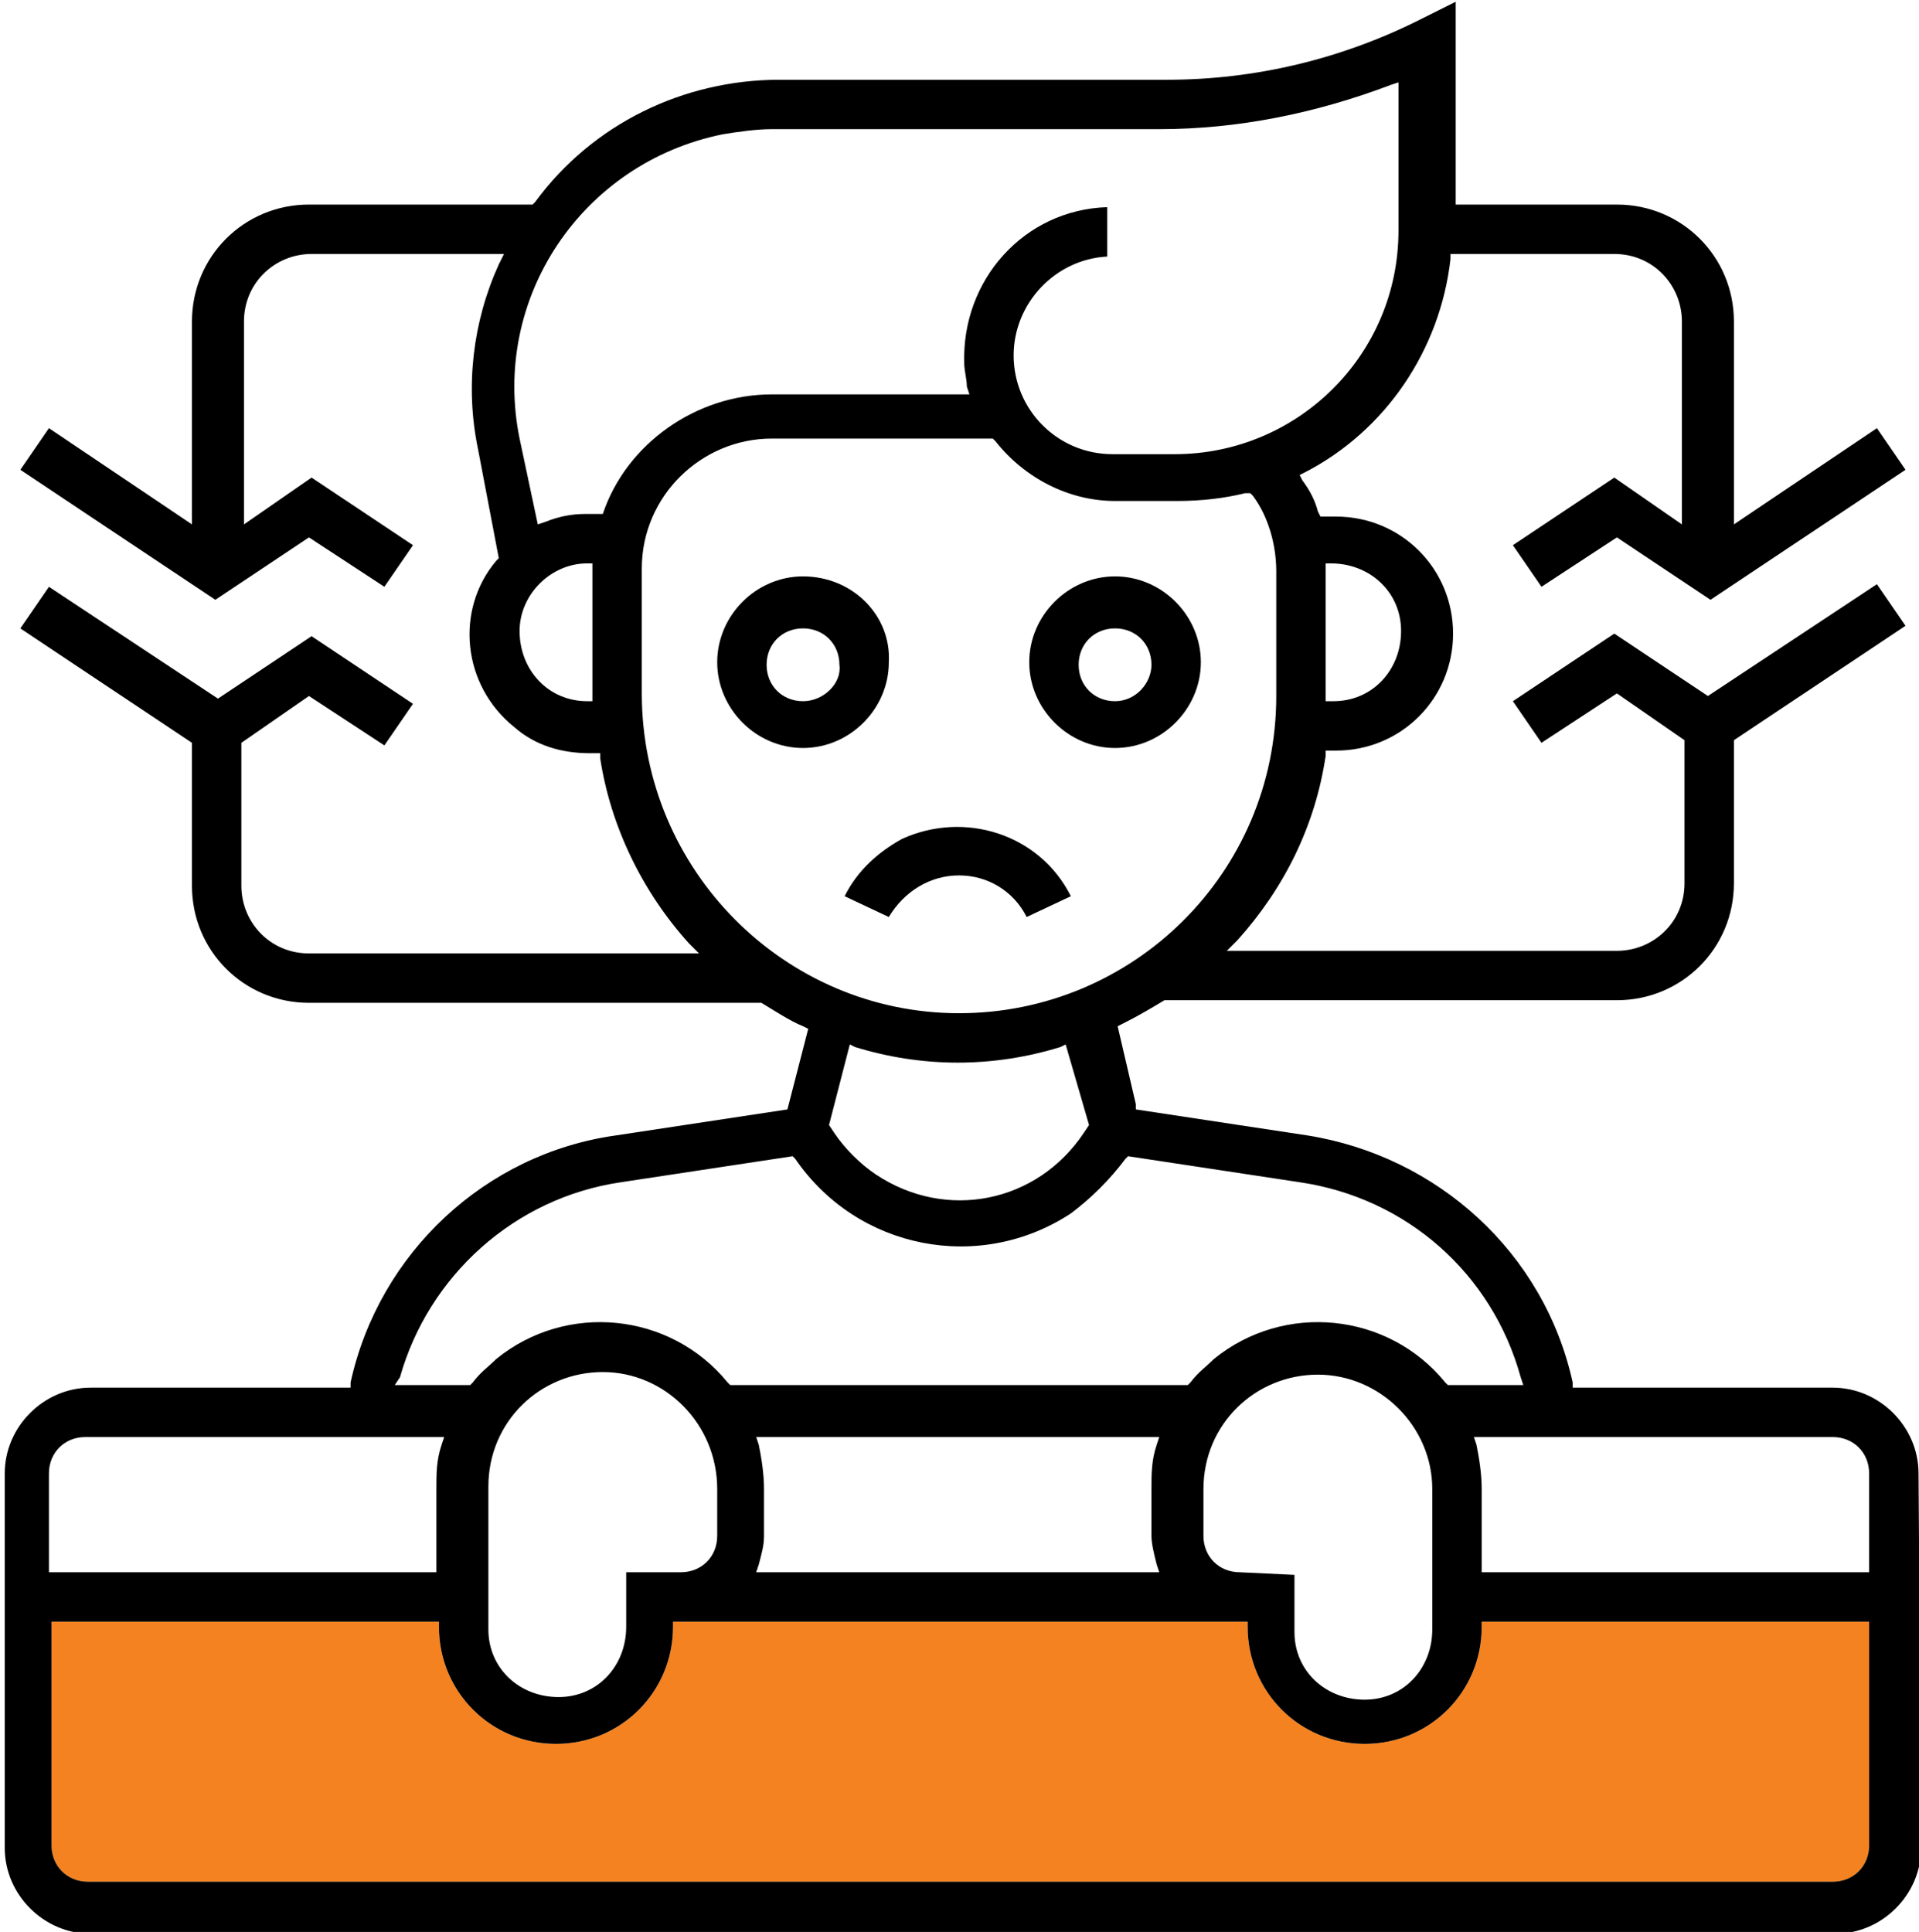
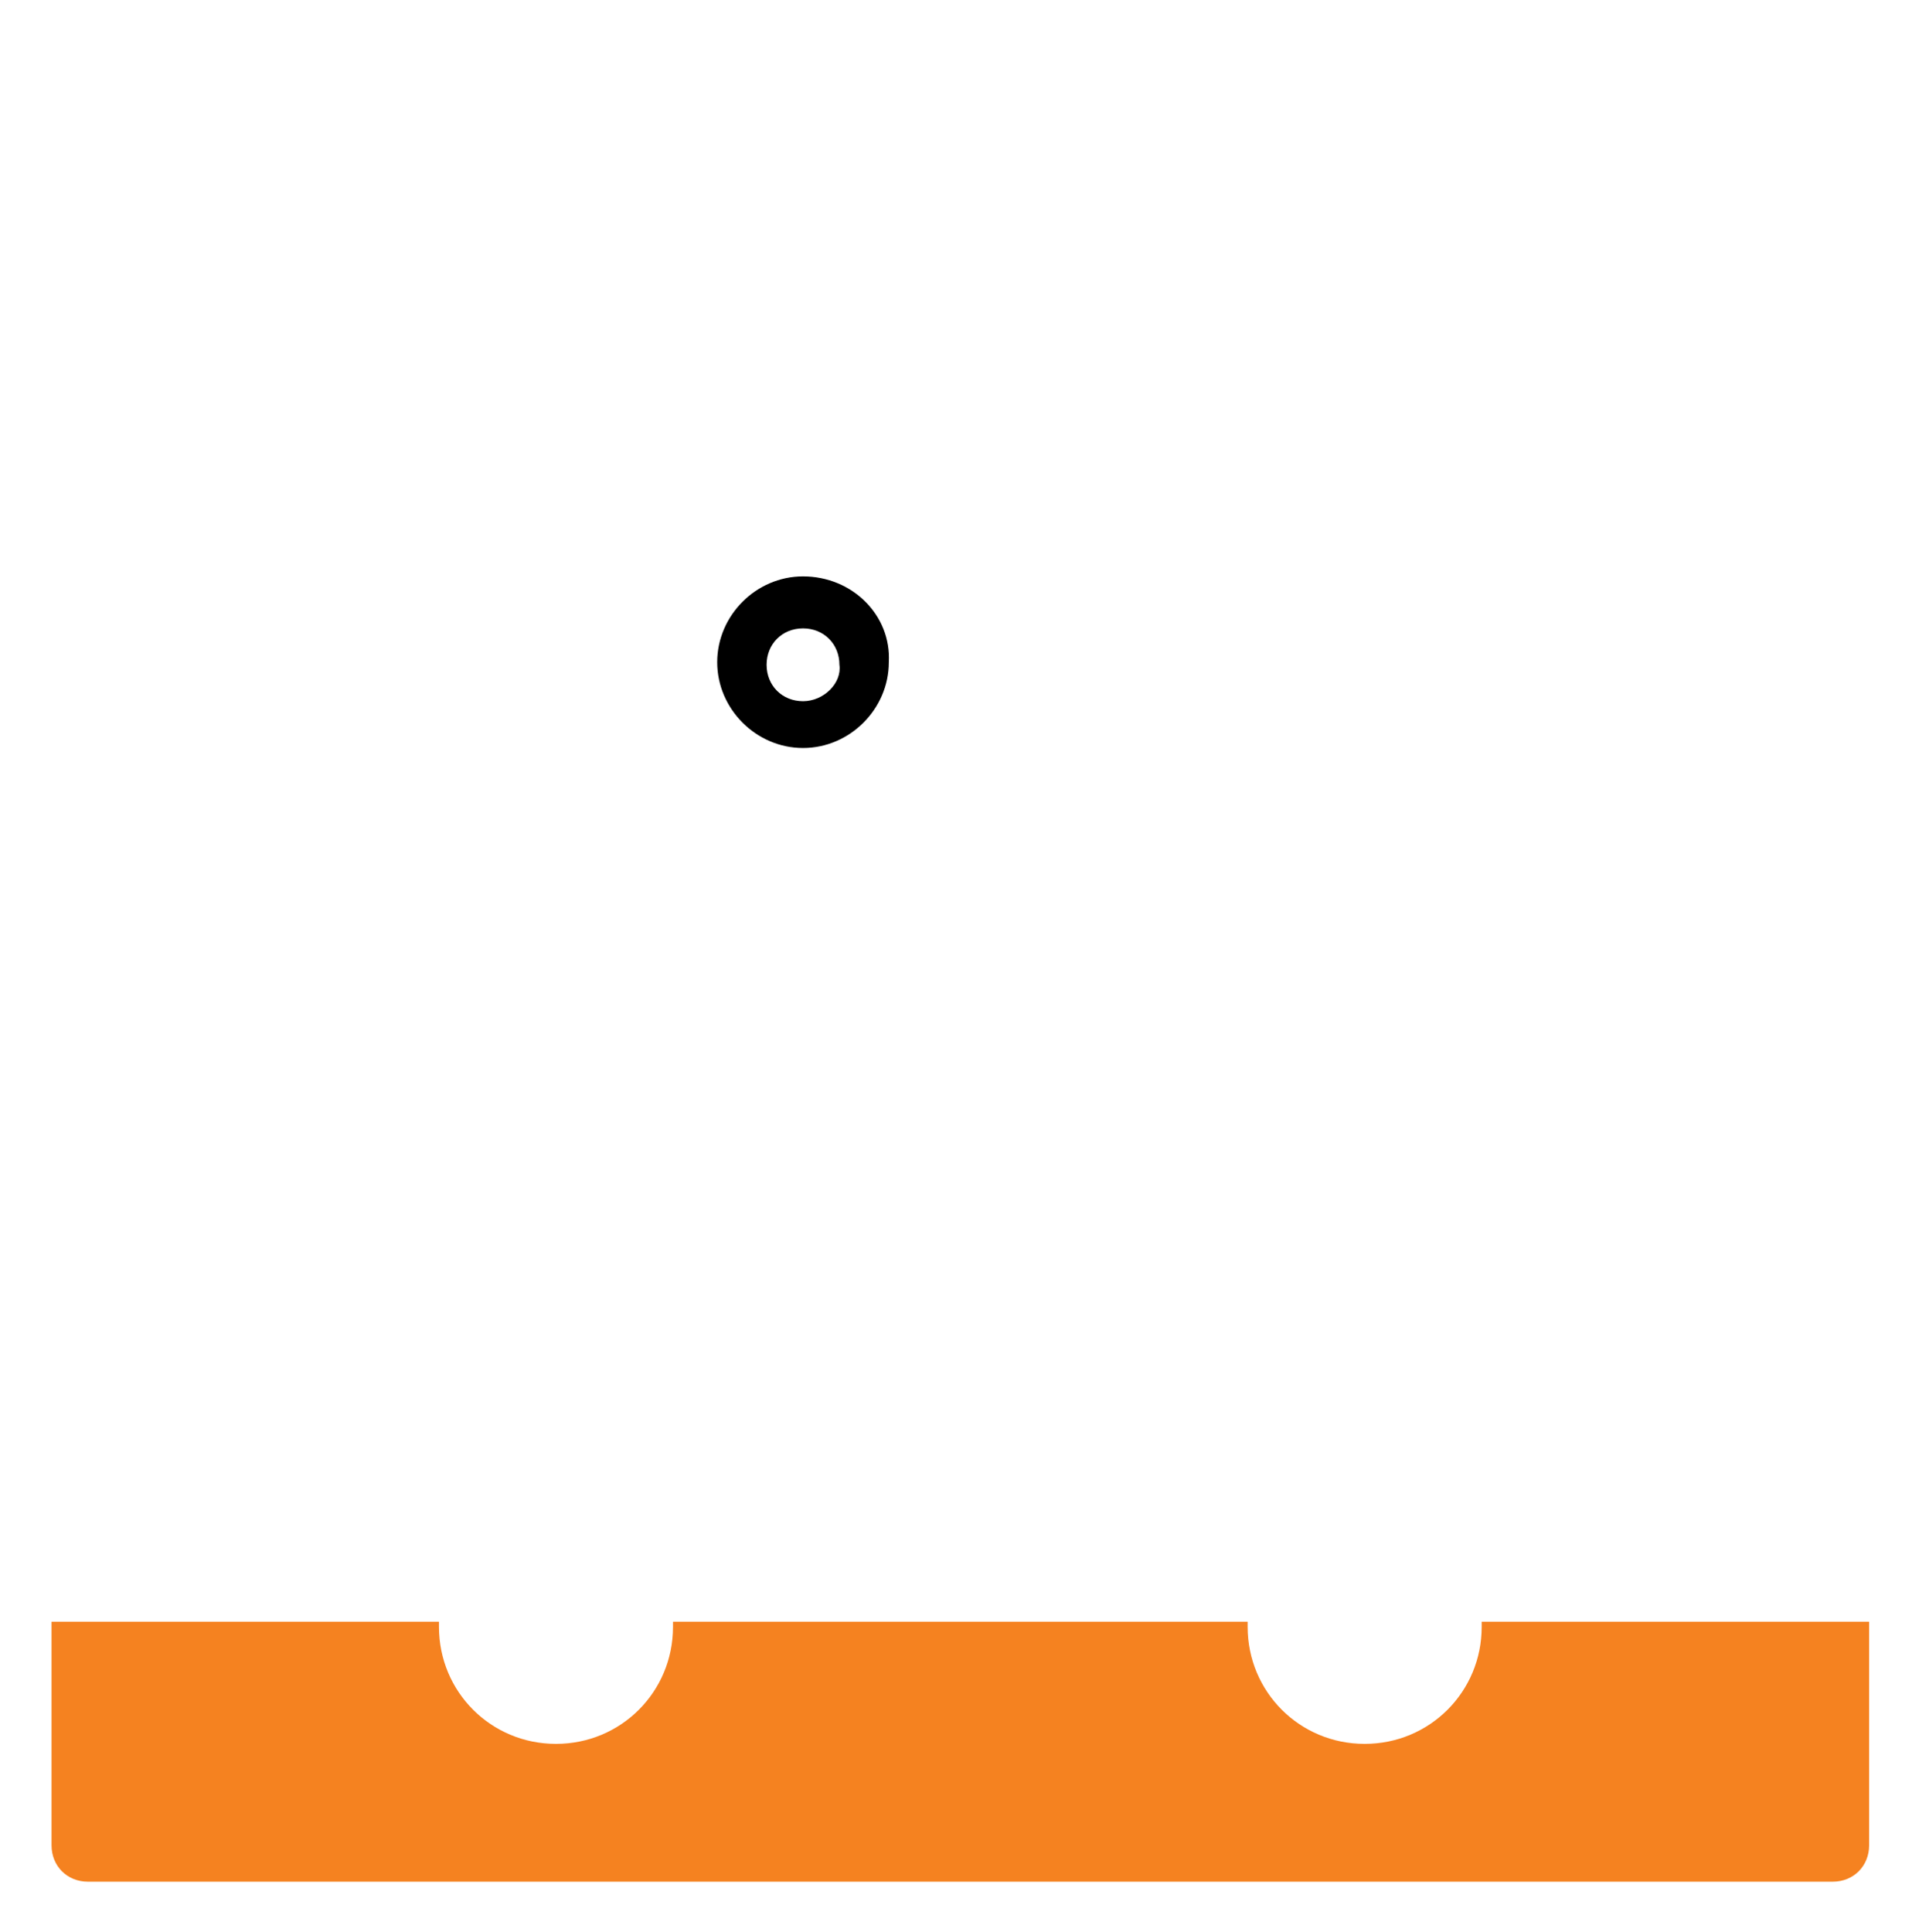
<svg xmlns="http://www.w3.org/2000/svg" version="1.1" id="Layer_1" x="0px" y="0px" width="73.8px" height="74.3px" viewBox="0 0 73.8 74.3" style="enable-background:new 0 0 73.8 74.3;" xml:space="preserve">
  <style type="text/css">
	.st0{fill:#F58220;}
</style>
  <g transform="translate(-1501.518 -1720.333)">
    <path class="st0" d="M1573.4,1791.3c0,0.8-0.6,1.4-1.4,1.4h-67.1c-0.8,0-1.4-0.6-1.4-1.4v-8.6h14.9v0.2c0,2.5,2,4.5,4.5,4.5   s4.5-2,4.5-4.5v-0.2h22.1v0.2c0,2.5,2,4.5,4.5,4.5s4.5-2,4.5-4.5v-0.2h14.9L1573.4,1791.3z" />
    <path d="M1532.4,1742.5c-1.8,0-3.3,1.5-3.3,3.3s1.5,3.3,3.3,3.3s3.3-1.5,3.3-3.3l0,0C1535.8,1744,1534.3,1742.5,1532.4,1742.5z    M1532.4,1747.3c-0.8,0-1.4-0.6-1.4-1.4s0.6-1.4,1.4-1.4s1.4,0.6,1.4,1.4c0,0,0,0,0,0C1533.9,1746.6,1533.2,1747.3,1532.4,1747.3z" />
-     <path d="M1544.4,1742.5c-1.8,0-3.3,1.5-3.3,3.3c0,1.8,1.5,3.3,3.3,3.3c1.8,0,3.3-1.5,3.3-3.3c0,0,0,0,0,0   C1547.7,1744,1546.2,1742.5,1544.4,1742.5z M1544.4,1747.3c-0.8,0-1.4-0.6-1.4-1.4s0.6-1.4,1.4-1.4s1.4,0.6,1.4,1.4c0,0,0,0,0,0   C1545.8,1746.6,1545.2,1747.3,1544.4,1747.3z" />
-     <path d="M1538.4,1754c1.1,0,2.1,0.6,2.6,1.6l0,0l1.7-0.8l0,0c-1.2-2.4-4.1-3.3-6.5-2.2c-0.9,0.5-1.7,1.2-2.2,2.2l0,0l1.7,0.8l0,0   C1536.3,1754.6,1537.3,1754,1538.4,1754z" />
-     <path d="M1575.3,1777c0-1.8-1.5-3.3-3.3-3.3h-10l0-0.2c-1.1-5-5.2-8.7-10.2-9.5l-6.6-1l0-0.2l-0.7-3l0.2-0.1   c0.6-0.3,1.1-0.6,1.6-0.9l0.1,0h17.3c2.5,0,4.5-2,4.5-4.5v-5.5l6.6-4.4l-1.1-1.6l-6.5,4.3l-3.6-2.4l-3.9,2.6l1.1,1.6l2.9-1.9   l2.6,1.8v5.5c0,1.5-1.2,2.6-2.6,2.6h-15l0.4-0.4c1.8-2,3-4.4,3.4-7.1l0-0.2h0.4c2.5,0,4.5-2,4.5-4.5s-2-4.5-4.5-4.5h-0.6l-0.1-0.2   c-0.1-0.4-0.3-0.8-0.6-1.2l-0.1-0.2l0.2-0.1c3.1-1.6,5.2-4.7,5.6-8.2l0-0.2h6.3c1.5,0,2.6,1.2,2.6,2.6v7.8l-2.6-1.8l-3.9,2.6   l1.1,1.6l2.9-1.9l3.6,2.4l7.5-5l-1.1-1.6l-5.5,3.7v-7.8c0-2.5-2-4.5-4.5-4.5h-6.2v-7.8l-1.4,0.7c-3,1.5-6.3,2.3-9.7,2.3h-14.9   c-3.7,0-7.2,1.7-9.4,4.7l-0.1,0.1h-8.6c-2.5,0-4.5,2-4.5,4.5v7.8l-5.5-3.7l-1.1,1.6l7.5,5l3.6-2.4l2.9,1.9l1.1-1.6l-3.9-2.6   l-2.6,1.8v-7.8c0-1.5,1.2-2.6,2.6-2.6h7.4l-0.2,0.4c-1,2.2-1.3,4.7-0.8,7.1l0.8,4.2l-0.1,0.1c-1.6,1.9-1.3,4.8,0.7,6.4   c0.8,0.7,1.8,1,2.9,1h0.4l0,0.2c0.4,2.6,1.6,5.1,3.4,7.1l0.4,0.4h-15c-1.5,0-2.6-1.2-2.6-2.6v-5.5l2.6-1.8l2.9,1.9l1.1-1.6   l-3.9-2.6l-3.6,2.4l-6.5-4.3l-1.1,1.6l6.6,4.4v5.5c0,2.5,2,4.5,4.5,4.5h17.3l0.1,0c0.5,0.3,1.1,0.7,1.6,0.9l0.2,0.1l-0.8,3.1   l-6.6,1c-5,0.7-9.1,4.5-10.2,9.5l0,0.2h-10c-1.8,0-3.3,1.5-3.3,3.3v14.4c0,1.8,1.5,3.3,3.3,3.3h67.1c1.8,0,3.3-1.5,3.3-3.3   L1575.3,1777z M1552.5,1742h0.2c1.5,0,2.7,1.1,2.7,2.6s-1.1,2.7-2.6,2.7c0,0-0.1,0-0.1,0h-0.2V1742z M1524.3,1747.3h-0.2   c-1.5,0-2.6-1.2-2.6-2.7c0-1.4,1.2-2.6,2.6-2.6h0.2V1747.3z M1524.6,1740.1h-0.6c-0.5,0-1,0.1-1.5,0.3l-0.3,0.1l-0.7-3.3   c-1.1-5.4,2.4-10.6,7.8-11.7c0.6-0.1,1.3-0.2,1.9-0.2h14.9c3,0,6-0.6,8.9-1.7l0.3-0.1v5.7c0,4.8-3.9,8.6-8.6,8.6h-2.4   c-2.1,0-3.8-1.7-3.8-3.8c0-2,1.6-3.7,3.6-3.8v-1.9c-3.2,0.1-5.6,2.8-5.5,6c0,0.3,0.1,0.6,0.1,0.9l0.1,0.3h-7.6   c-2.9,0-5.6,1.9-6.5,4.6L1524.6,1740.1z M1526.2,1747v-4.8c0-2.8,2.3-5,5-5h8.5l0.1,0.1c1.1,1.4,2.8,2.3,4.6,2.3h2.4   c0.9,0,1.8-0.1,2.6-0.3l0.2,0l0.1,0.1c0.6,0.8,0.9,1.9,0.9,2.9v4.8c0,6.8-5.5,12.2-12.2,12.2   C1531.7,1759.3,1526.2,1753.8,1526.2,1747L1526.2,1747z M1543.4,1763.6l-0.2,0.3c-1.8,2.7-5.3,3.4-8,1.6c-0.6-0.4-1.2-1-1.6-1.6   l-0.2-0.3l0.8-3.1l0.2,0.1c2.6,0.8,5.3,0.8,7.9,0l0.2-0.1L1543.4,1763.6z M1516.9,1773.3c1.1-3.9,4.4-6.9,8.5-7.5l6.6-1l0.1,0.1   c2.4,3.5,7.1,4.4,10.6,2.1c0.8-0.6,1.5-1.3,2.1-2.1l0.1-0.1l6.6,1c4.1,0.6,7.4,3.5,8.5,7.5l0.1,0.3h-2.9l-0.1-0.1   c-2.2-2.7-6.2-3.1-8.9-0.9c-0.3,0.3-0.6,0.5-0.9,0.9l-0.1,0.1h-17.6l-0.1-0.1c-2.2-2.7-6.2-3.1-8.9-0.9c-0.3,0.3-0.6,0.5-0.9,0.9   l-0.1,0.1h-2.9L1516.9,1773.3z M1549.2,1780.8c-0.8,0-1.4-0.6-1.4-1.4v-1.8c0-2.5,2-4.4,4.4-4.4s4.4,2,4.4,4.4v5.4   c0,1.5-1.1,2.7-2.6,2.7s-2.7-1.1-2.7-2.6c0,0,0-0.1,0-0.1v-2.1L1549.2,1780.8z M1546,1780.5l0.1,0.3h-15.5l0.1-0.3   c0.1-0.4,0.2-0.7,0.2-1.1v-1.8c0-0.6-0.1-1.2-0.2-1.7l-0.1-0.3h15.5l-0.1,0.3c-0.2,0.6-0.2,1.1-0.2,1.7v1.8   C1545.8,1779.7,1545.9,1780.1,1546,1780.5L1546,1780.5z M1529.1,1777.6v1.8c0,0.8-0.6,1.4-1.4,1.4h-2.1v2.1c0,1.5-1.1,2.7-2.6,2.7   s-2.7-1.1-2.7-2.6c0,0,0-0.1,0-0.1v-5.4c0-2.5,2-4.4,4.4-4.4S1529.1,1775.1,1529.1,1777.6L1529.1,1777.6z M1503.4,1777   c0-0.8,0.6-1.4,1.4-1.4h13.8l-0.1,0.3c-0.2,0.6-0.2,1.1-0.2,1.7v3.2h-14.9V1777z M1573.4,1791.3c0,0.8-0.6,1.4-1.4,1.4h-67.1   c-0.8,0-1.4-0.6-1.4-1.4v-8.6h14.9v0.2c0,2.5,2,4.5,4.5,4.5s4.5-2,4.5-4.5v-0.2h22.1v0.2c0,2.5,2,4.5,4.5,4.5s4.5-2,4.5-4.5v-0.2   h14.9L1573.4,1791.3z M1573.4,1780.8h-14.9v-3.2c0-0.6-0.1-1.2-0.2-1.7l-0.1-0.3h13.8c0.8,0,1.4,0.6,1.4,1.4L1573.4,1780.8z" />
  </g>
</svg>